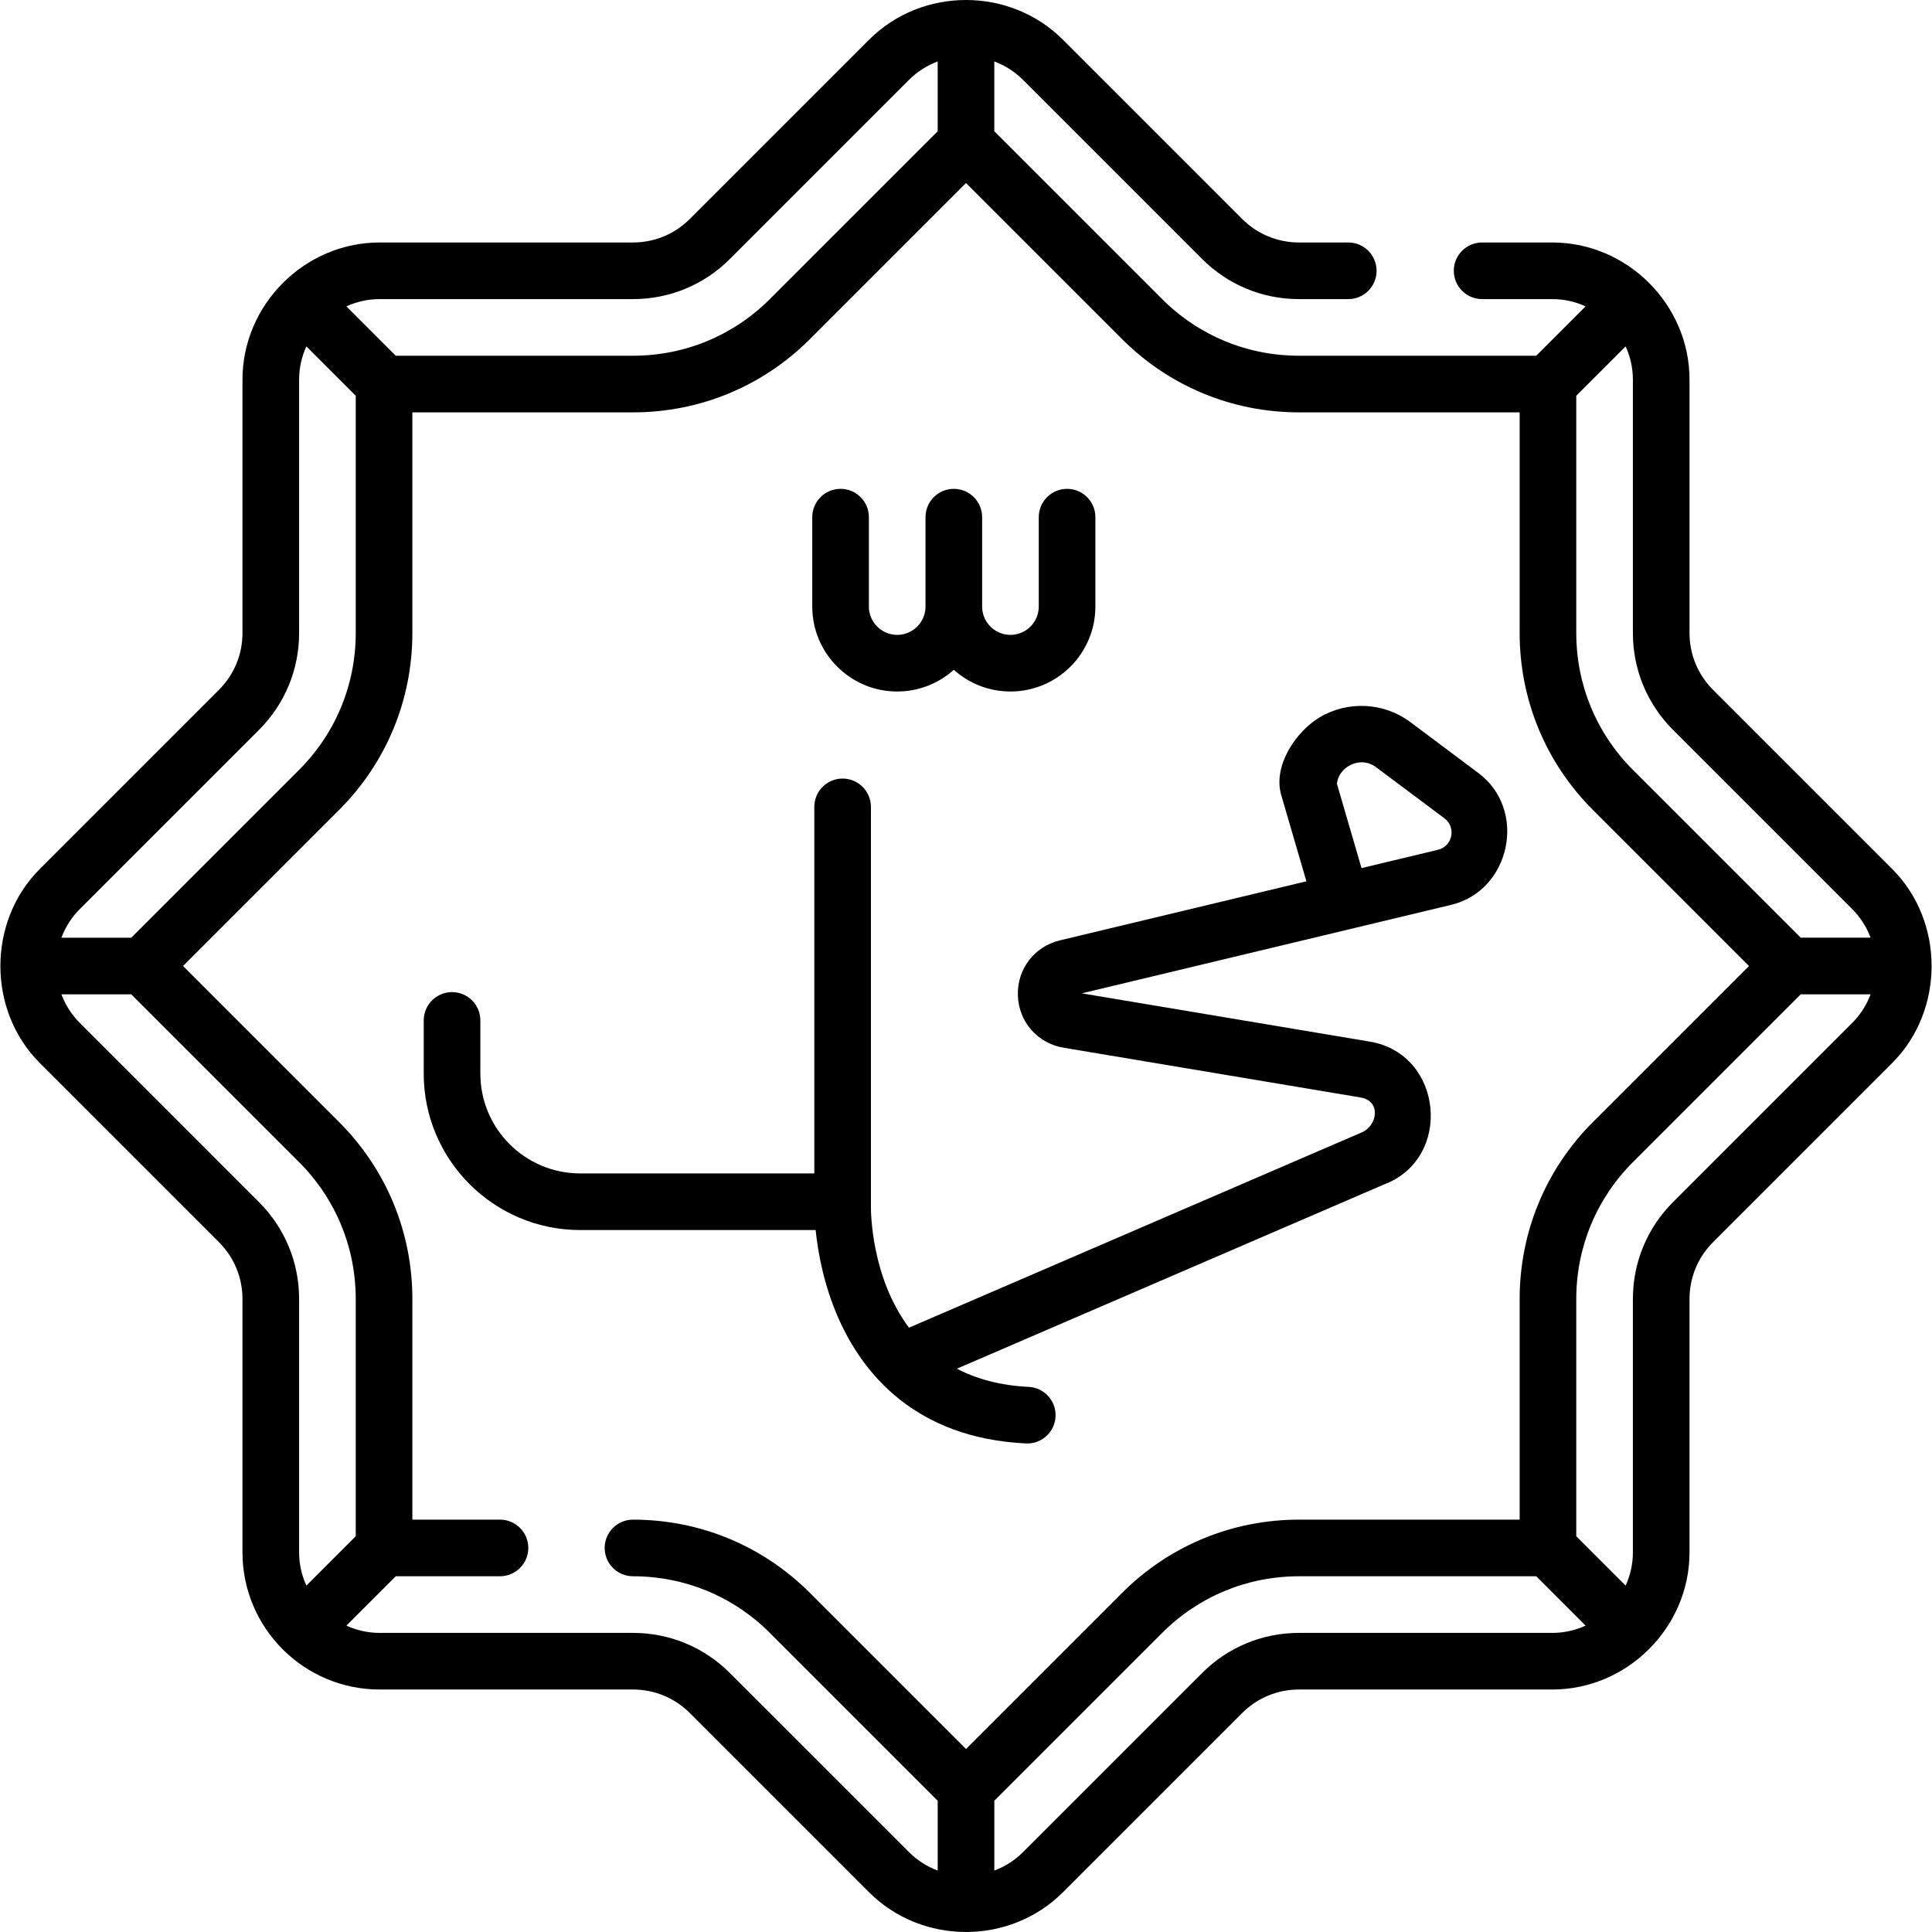
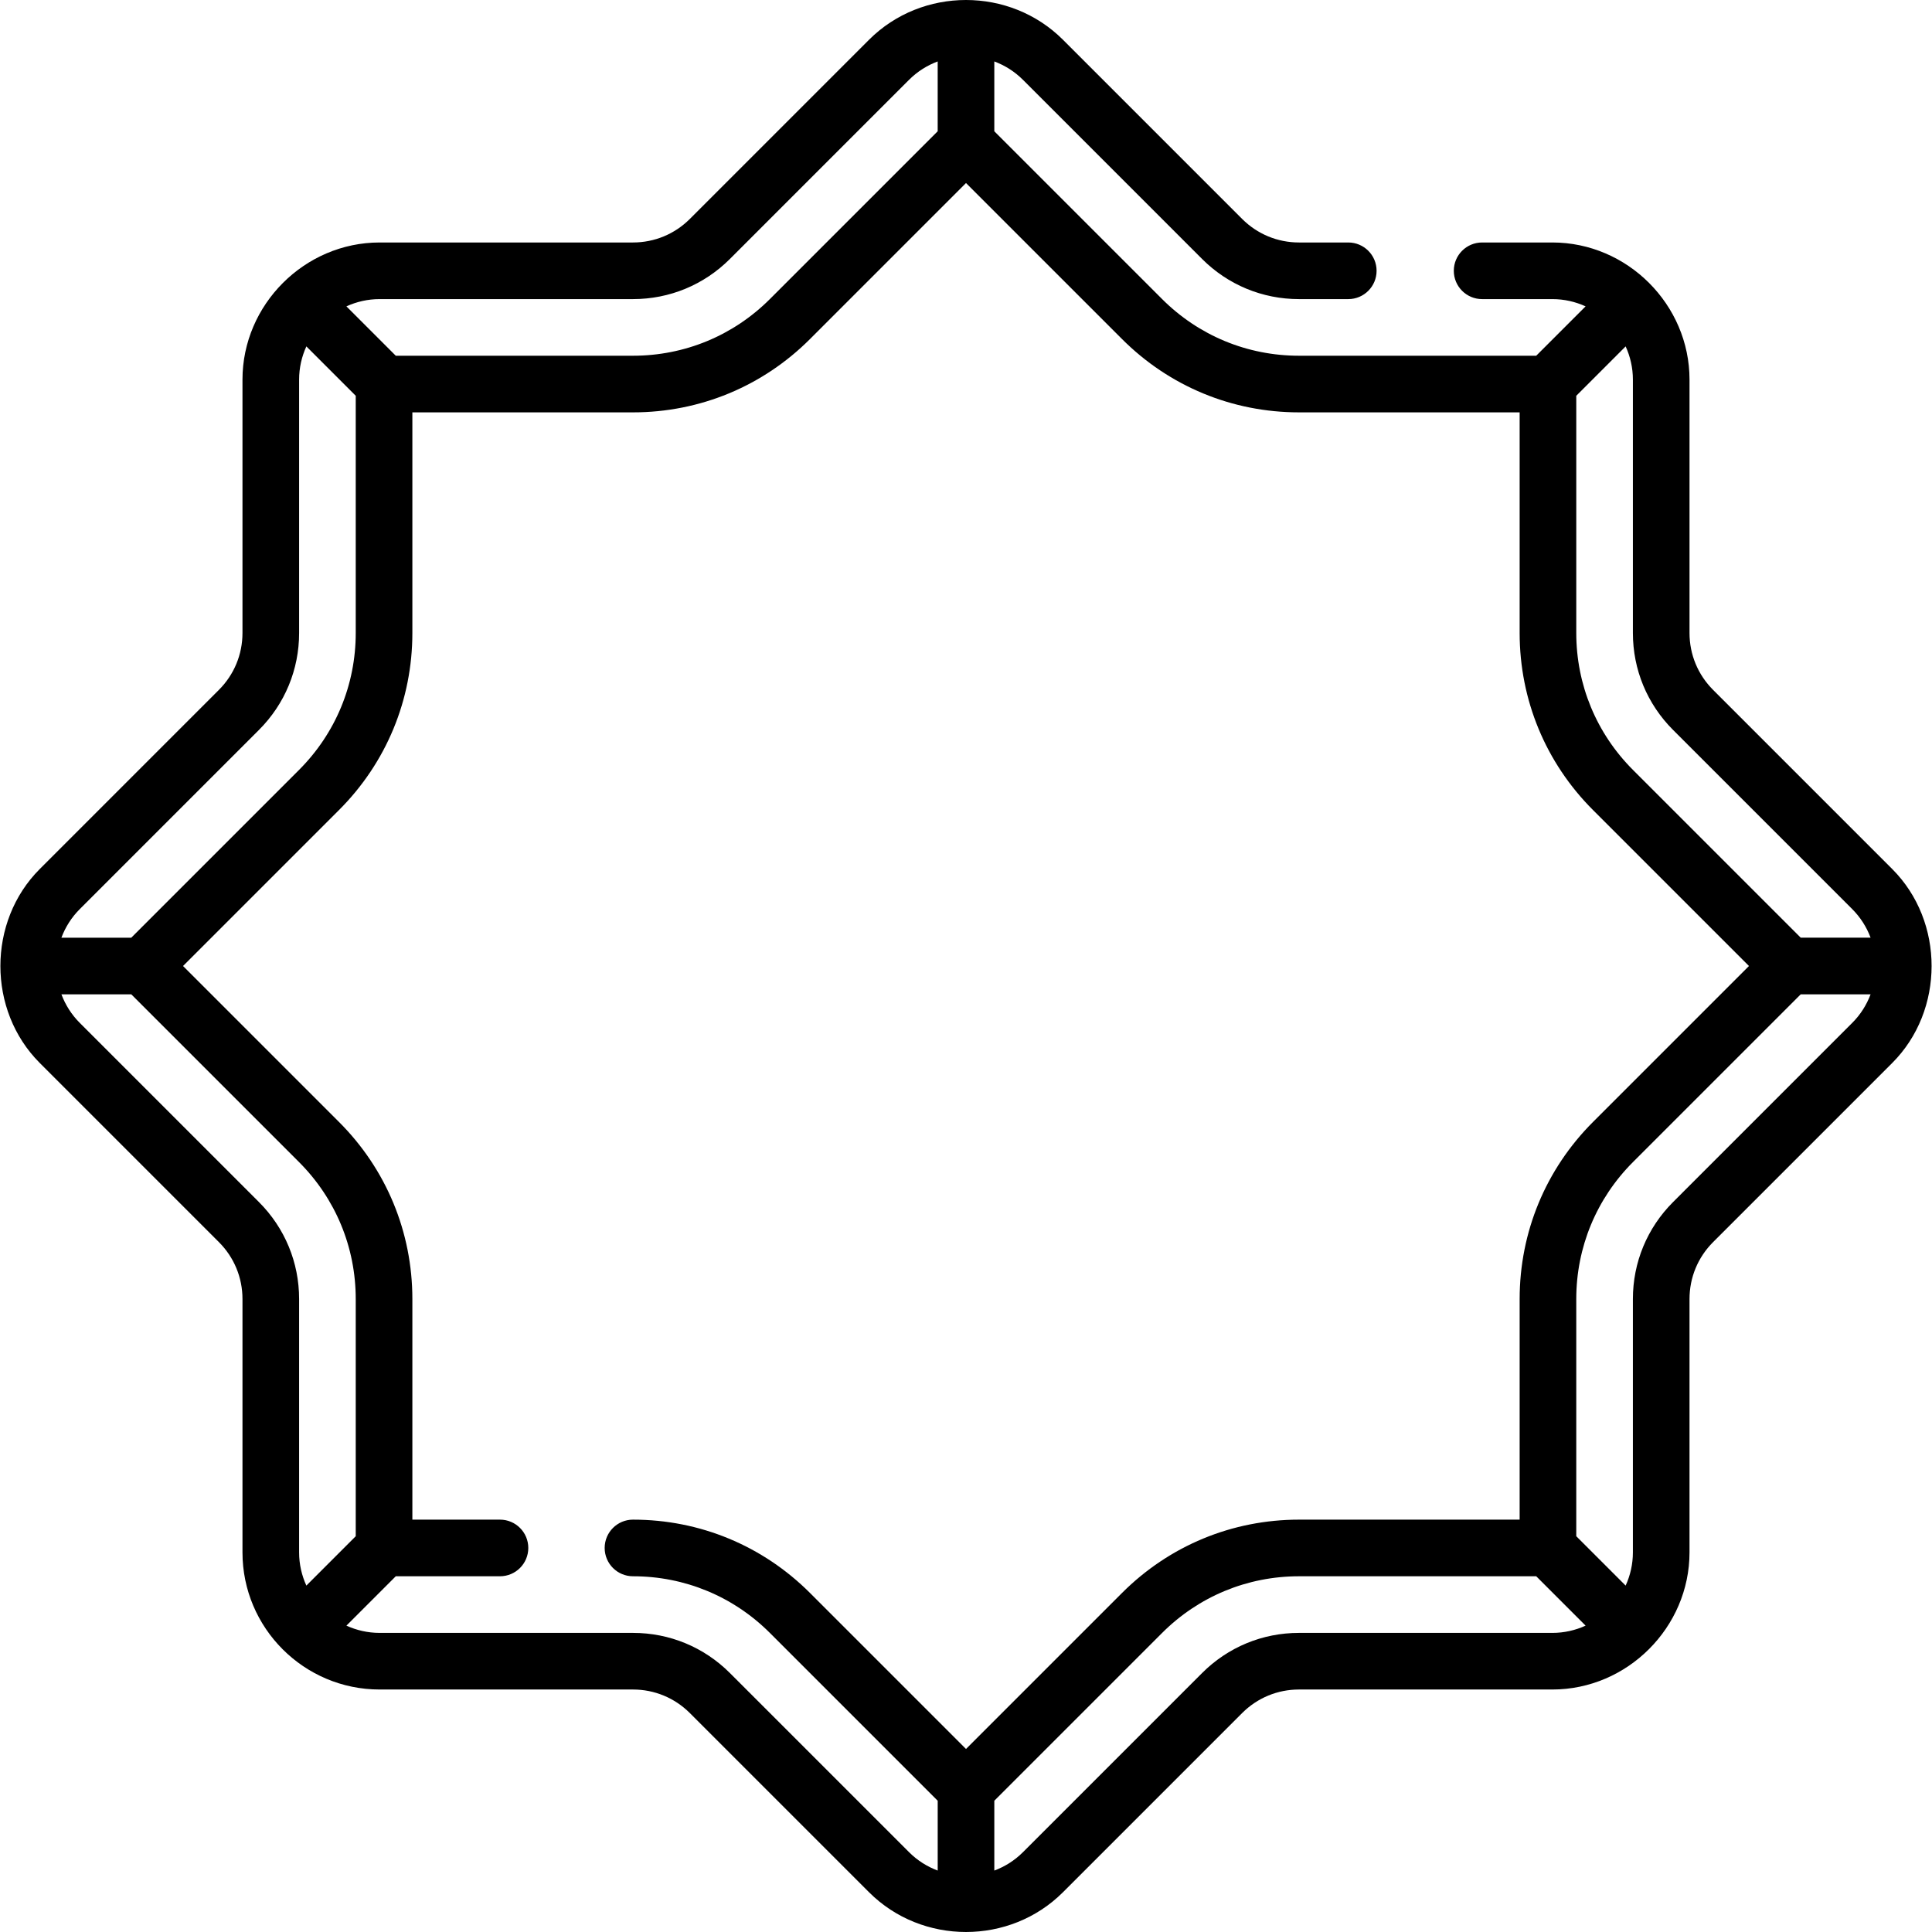
<svg xmlns="http://www.w3.org/2000/svg" id="Capa_1" enable-background="new 0 0 511.782 511.782" height="512" viewBox="0 0 511.782 511.782" width="512">
  <g>
    <path d="m501.252 230.207-47.458-47.458c-4.027-4.027-6.245-9.382-6.245-15.077v-67.117c0-19.856-16.466-36.322-36.322-36.322h-18.617c-4.142 0-7.5 3.357-7.5 7.5s3.358 7.5 7.5 7.5h18.617c3.138 0 6.109.699 8.794 1.921l-13.079 13.079h-62.832c-13.709 0-26.597-5.338-36.29-15.032l-44.429-44.428v-18.497c2.763 1.034 5.358 2.642 7.577 4.86l47.459 47.459c6.86 6.859 15.981 10.638 25.683 10.638h13.046c4.142 0 7.5-3.357 7.5-7.5s-3.358-7.5-7.5-7.5h-13.046c-5.695 0-11.05-2.218-15.077-6.245l-47.459-47.459c-14.04-14.038-37.326-14.038-51.366 0l-47.459 47.459c-4.027 4.027-9.381 6.245-15.077 6.245h-67.117c-19.857 0-36.322 16.466-36.322 36.322v67.117c0 5.695-2.218 11.05-6.245 15.076l-47.458 47.459c-13.885 13.885-13.914 37.451 0 51.367l47.458 47.459c4.027 4.026 6.245 9.381 6.245 15.076v67.117c0 20.027 16.294 36.321 36.322 36.321h67.117c5.695 0 11.049 2.218 15.077 6.246l47.459 47.459c14.04 14.038 37.326 14.038 51.366 0l47.459-47.459c4.028-4.028 9.382-6.246 15.077-6.246h67.117c19.855 0 36.322-16.466 36.322-36.321v-67.116c0-5.695 2.218-11.05 6.245-15.076l47.459-47.459c13.882-13.885 13.915-37.452-.001-51.368zm-10.606 10.608c2.185 2.184 3.816 4.768 4.87 7.576h-18.506l-44.43-44.43c-9.693-9.694-15.031-22.582-15.031-36.289v-62.832l13.079-13.079c1.222 2.685 1.921 5.657 1.921 8.794v67.117c0 9.701 3.778 18.822 10.638 25.684zm-322.974-161.582c9.702 0 18.823-3.778 25.683-10.638l47.459-47.459c2.219-2.219 4.814-3.826 7.577-4.86v18.497l-44.429 44.429c-9.693 9.693-22.581 15.031-36.29 15.031h-62.832l-13.079-13.079c2.685-1.222 5.657-1.921 8.794-1.921zm-99.077 114.123c6.86-6.861 10.639-15.981 10.639-25.684v-67.117c0-3.137.699-6.109 1.921-8.794l13.079 13.079v62.833c0 13.709-5.338 26.597-15.032 36.289l-44.429 44.43h-18.507c1.055-2.809 2.685-5.392 4.87-7.576zm-47.459 77.611c-2.185-2.184-3.816-4.768-4.87-7.576h18.506l44.429 44.43c9.693 9.692 15.032 22.58 15.032 36.289v62.832l-13.079 13.079c-1.222-2.685-1.921-5.656-1.921-8.794v-67.117c0-9.702-3.778-18.822-10.639-25.684zm172.219 172.22c-6.861-6.86-15.982-10.639-25.683-10.639h-67.117c-3.137 0-6.109-.698-8.794-1.921l13.079-13.079h27.604c4.142 0 7.5-3.357 7.5-7.5s-3.358-7.5-7.5-7.5h-23.21v-58.438c0-17.716-6.899-34.37-19.425-46.896l-41.322-41.322 41.322-41.322c12.526-12.526 19.425-29.181 19.425-46.896v-58.439h58.439c17.716 0 34.371-6.898 46.896-19.425l41.322-41.322 41.322 41.321c12.526 12.527 29.181 19.426 46.896 19.426h58.439v58.439c0 17.714 6.898 34.368 19.424 46.896l41.324 41.323-41.323 41.323c-12.526 12.527-19.424 29.182-19.424 46.896v58.438h-58.439c-17.714 0-34.369 6.899-46.896 19.426l-41.322 41.322-41.322-41.322c-12.528-12.526-29.183-19.426-46.896-19.426-4.142 0-7.5 3.357-7.5 7.5s3.358 7.5 7.5 7.5c13.708 0 26.596 5.339 36.29 15.033l44.429 44.428v18.497c-2.763-1.034-5.358-2.642-7.577-4.86zm150.755-10.639c-9.701 0-18.822 3.778-25.683 10.639l-47.459 47.459c-2.219 2.219-4.814 3.826-7.577 4.86v-18.496l44.429-44.428c9.694-9.694 22.583-15.033 36.29-15.033h62.832l13.079 13.079c-2.685 1.222-5.657 1.921-8.794 1.921h-67.117zm99.076-114.121c-6.86 6.86-10.638 15.981-10.638 25.683v67.117c0 3.137-.698 6.109-1.92 8.793l-13.08-13.079v-62.831c0-13.707 5.338-26.596 15.031-36.289l44.43-44.43h18.506c-1.055 2.809-2.685 5.392-4.87 7.576z" />
-     <path d="m222.166 349.349c6.343 14.272 20.096 31.587 49.595 33.014.124.006.246.009.368.009 3.976 0 7.291-3.124 7.485-7.138.2-4.138-2.992-7.653-7.129-7.854-7.653-.37-13.899-2.15-19.006-4.816l113.042-48.759c18.442-6.842 15.814-34.617-3.608-37.873l-76.345-12.798 97.857-23.443c15.713-3.766 20.279-25.136 7.207-34.914l-18.074-13.521c-6.965-5.21-16.537-5.685-23.992-1.228-6.338 3.789-12.422 12.873-10.17 20.587l6.666 22.841-65.304 15.645c-6.792 1.628-11.367 7.64-11.126 14.619.241 6.98 5.22 12.661 12.108 13.815l78.694 13.189c5.475.919 4.454 7.443.346 9.221l-119.992 51.757c-10.074-13.482-10.092-30.901-10.081-32.05 0-.038.001-.076.001-.114v-105.796c0-4.143-3.358-7.5-7.5-7.5s-7.5 3.357-7.5 7.5v97.094h-62.028c-14.576 0-26.434-11.858-26.434-26.434v-14.097c0-4.143-3.358-7.5-7.5-7.5s-7.5 3.357-7.5 7.5v14.097c0 22.847 18.587 41.434 41.434 41.434h62.384c.584 5.716 2.113 14.535 6.102 23.513zm135.548-146.692c1.088-.546 3.936-1.576 6.859.611l18.074 13.521c3.162 2.365 2.123 7.395-1.717 8.314l-20.265 4.855-6.518-22.335c.37-3.036 2.572-4.468 3.567-4.966z" />
-     <path d="m237.666 183.178c5.758 0 11.016-2.177 15-5.748 3.984 3.571 9.241 5.748 14.999 5.748 12.406 0 22.5-10.094 22.5-22.5v-23.684c0-4.143-3.358-7.5-7.5-7.5s-7.5 3.357-7.5 7.5v23.684c0 4.136-3.364 7.5-7.5 7.5s-7.5-3.364-7.5-7.5v-23.684c0-4.143-3.358-7.5-7.5-7.5s-7.5 3.357-7.5 7.5v23.684c0 4.136-3.364 7.5-7.5 7.5-4.135 0-7.5-3.364-7.5-7.5v-23.684c0-4.143-3.358-7.5-7.5-7.5s-7.5 3.357-7.5 7.5v23.684c.001 12.406 10.094 22.5 22.501 22.5z" />
  </g>
</svg>